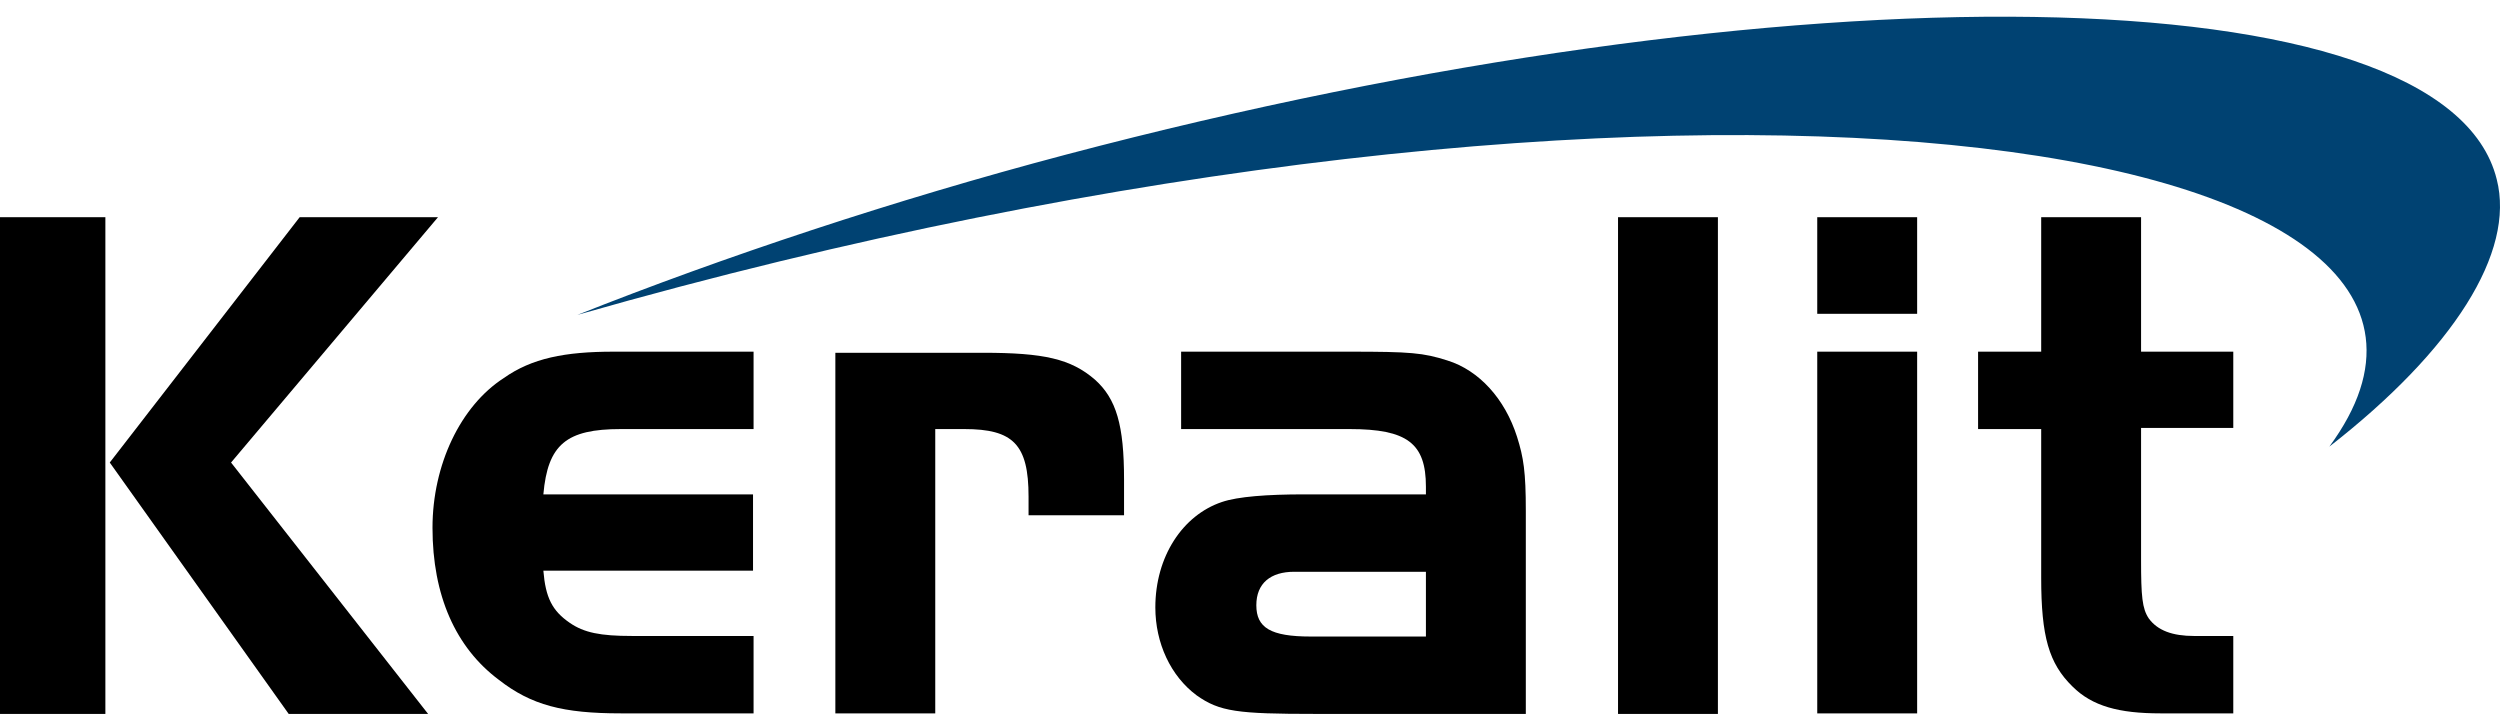
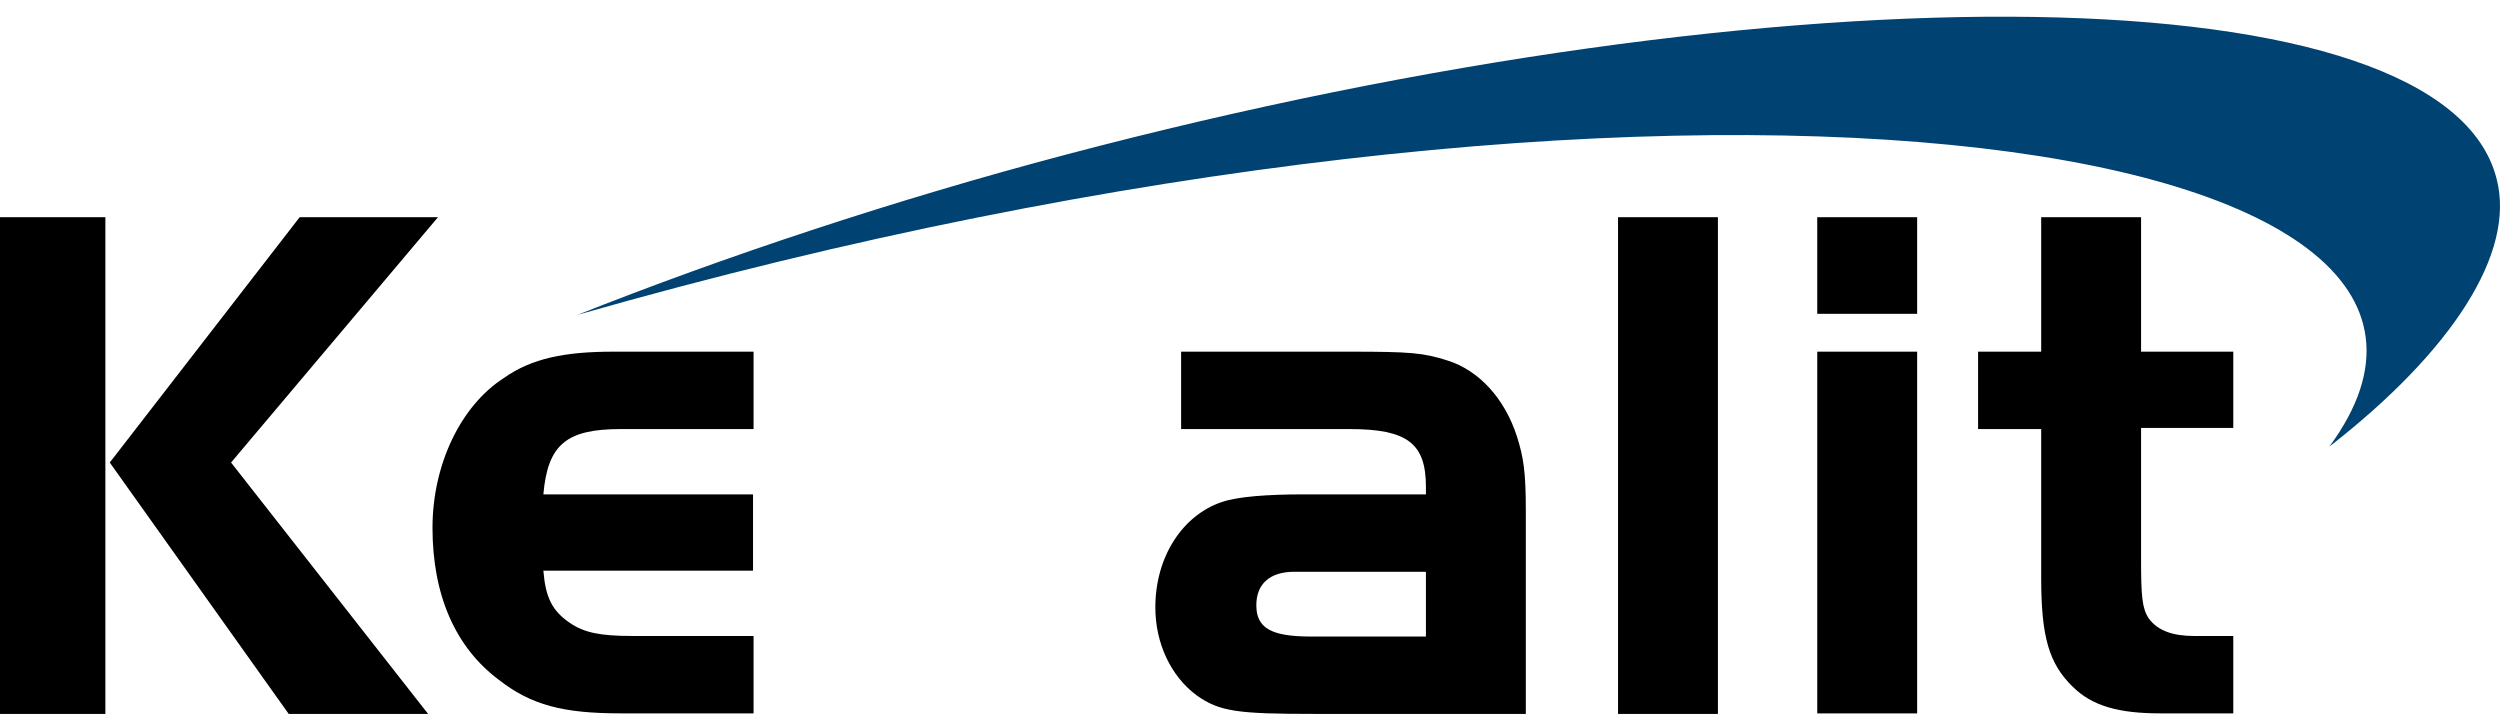
<svg xmlns="http://www.w3.org/2000/svg" width="147" height="42" viewBox="0 0 147 42" fill="none">
  <g clip-path="url(#clip0_1154_1928)">
    <path fill-rule="evenodd" clip-rule="evenodd" d="M62.674 9.093C105.306 -2.171 143.775 -1.719 146.808 10.545C147.906 14.837 144.259 20.582 136.965 26.262C150.649 7.673 98.238 0.121 33.951 18.516C42.568 15.095 52.54 11.771 62.674 9.093Z" fill="#004272" />
    <path fill-rule="evenodd" clip-rule="evenodd" d="M120.022 20.678H116.311V25.229H120.022V33.975C120.022 37.428 120.474 39.009 121.861 40.365C123.023 41.526 124.605 41.946 127.025 41.946H131.317V37.396H129.026C127.735 37.396 126.864 37.073 126.347 36.363C125.96 35.782 125.895 35.072 125.895 32.91V25.164H131.317V20.678H125.895V12.772H120.022V20.678Z" fill="black" />
    <path d="M112.728 12.772H106.854V18.452H112.728V12.772Z" fill="black" />
    <path d="M112.728 20.678H106.854V41.946H112.728V20.678Z" fill="black" />
    <path d="M101.013 12.772H95.14V41.978H101.013V12.772Z" fill="black" />
    <path fill-rule="evenodd" clip-rule="evenodd" d="M83.844 33.587V37.428H77.067C74.711 37.428 73.872 36.911 73.872 35.588C73.872 34.297 74.711 33.62 76.099 33.62H77.067H83.844V33.587ZM83.844 29.069H76.68C74.517 29.069 72.775 29.198 71.839 29.521C69.547 30.296 67.934 32.716 67.934 35.717C67.934 37.815 68.837 39.751 70.354 40.881C71.71 41.849 72.775 41.978 77.325 41.978H89.718V30.037C89.718 27.746 89.588 26.907 89.201 25.681C88.491 23.454 86.974 21.776 85.103 21.195C83.683 20.743 82.94 20.678 79.358 20.678H69.45V25.229H79.358C82.747 25.229 83.844 26.068 83.844 28.617V29.069Z" fill="black" />
-     <path fill-rule="evenodd" clip-rule="evenodd" d="M49.119 20.678V41.946H54.993V25.229H56.703C59.575 25.229 60.479 26.132 60.479 29.198V30.296H66.094V28.198C66.094 25.003 65.643 23.454 64.384 22.324C62.964 21.098 61.383 20.743 57.8 20.743H49.119V20.678Z" fill="black" />
    <path fill-rule="evenodd" clip-rule="evenodd" d="M44.278 29.069H31.95C32.208 26.132 33.305 25.229 36.5 25.229H44.31V20.678H36.081C33.208 20.678 31.272 21.066 29.626 22.227C27.077 23.873 25.431 27.326 25.431 31.038C25.431 35.007 26.786 38.073 29.336 39.977C31.24 41.462 33.111 41.946 36.5 41.946H44.31V37.395H37.146C35.306 37.395 34.338 37.202 33.499 36.621C32.466 35.911 32.079 35.136 31.95 33.555H44.278V29.069Z" fill="black" />
    <path fill-rule="evenodd" clip-rule="evenodd" d="M6.454 27.197L16.975 41.978H25.172L13.586 27.197L25.753 12.772H17.62L6.454 27.197Z" fill="black" />
    <path d="M6.196 12.772H0V41.978H6.196V12.772Z" fill="black" />
  </g>
  <defs>
    <clipPath id="clip0_1154_1928">
      <rect width="147" height="40.997" fill="white" transform="translate(0 0.982)" />
    </clipPath>
  </defs>
</svg>